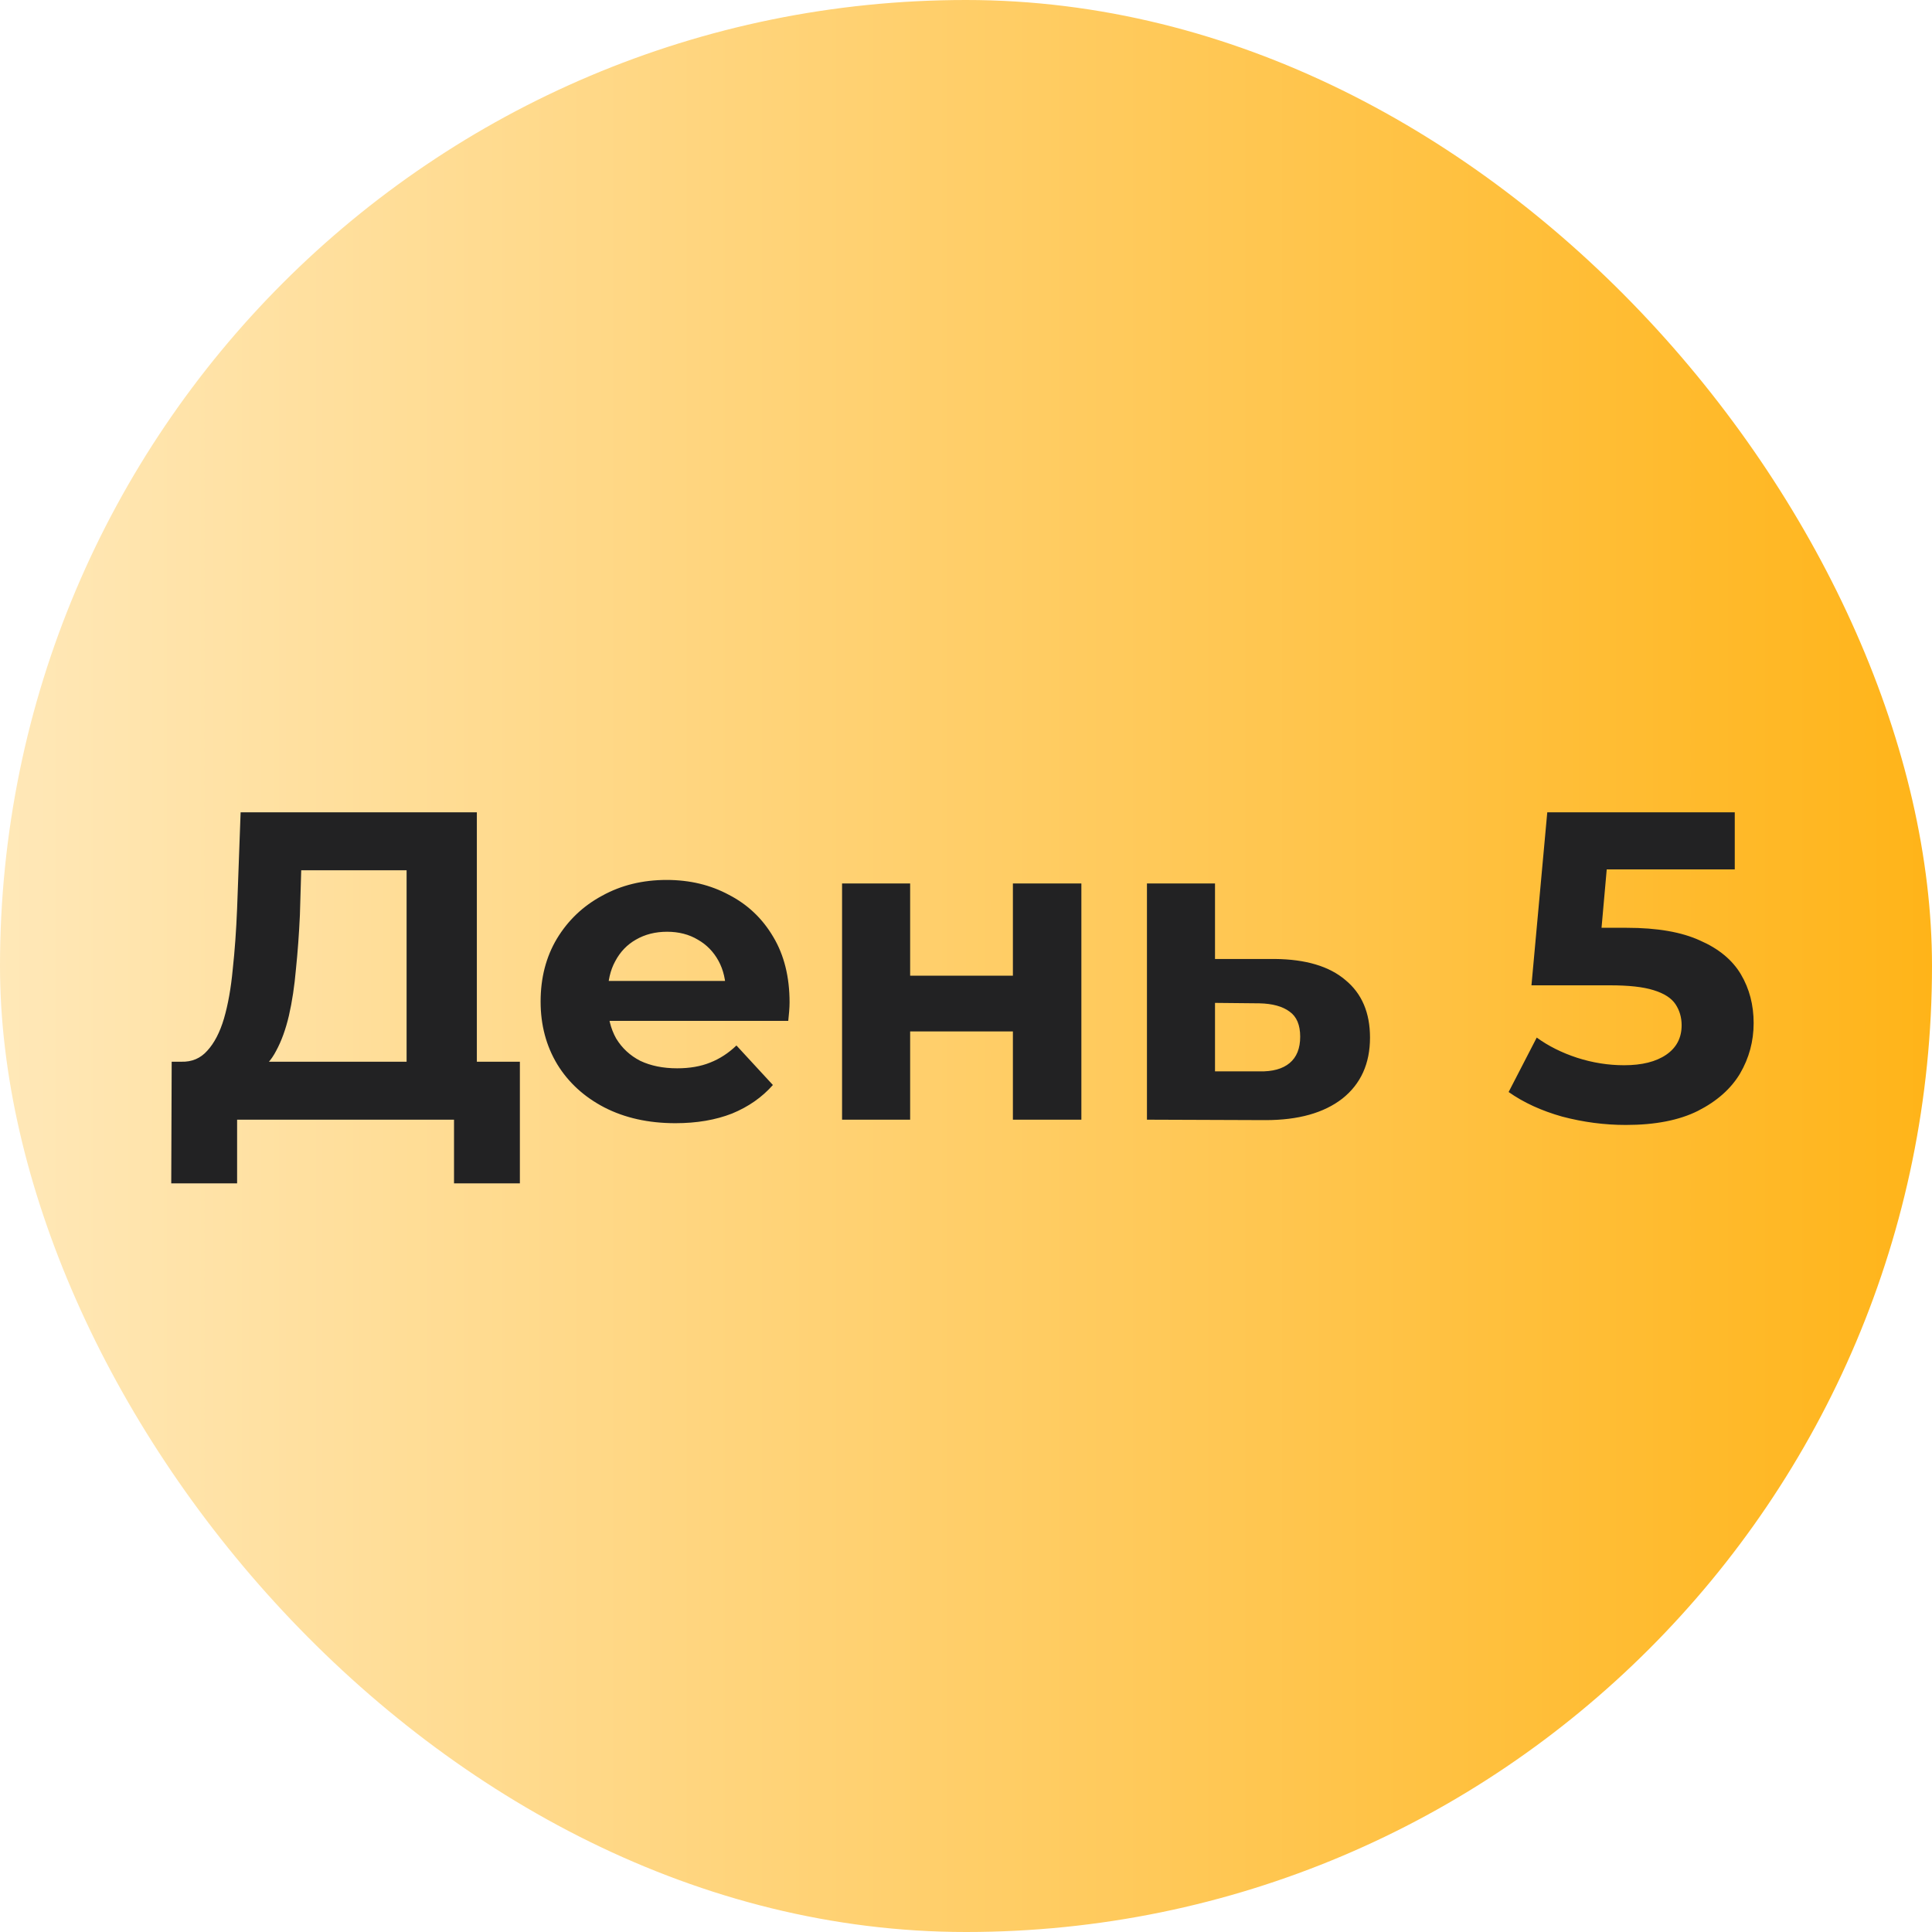
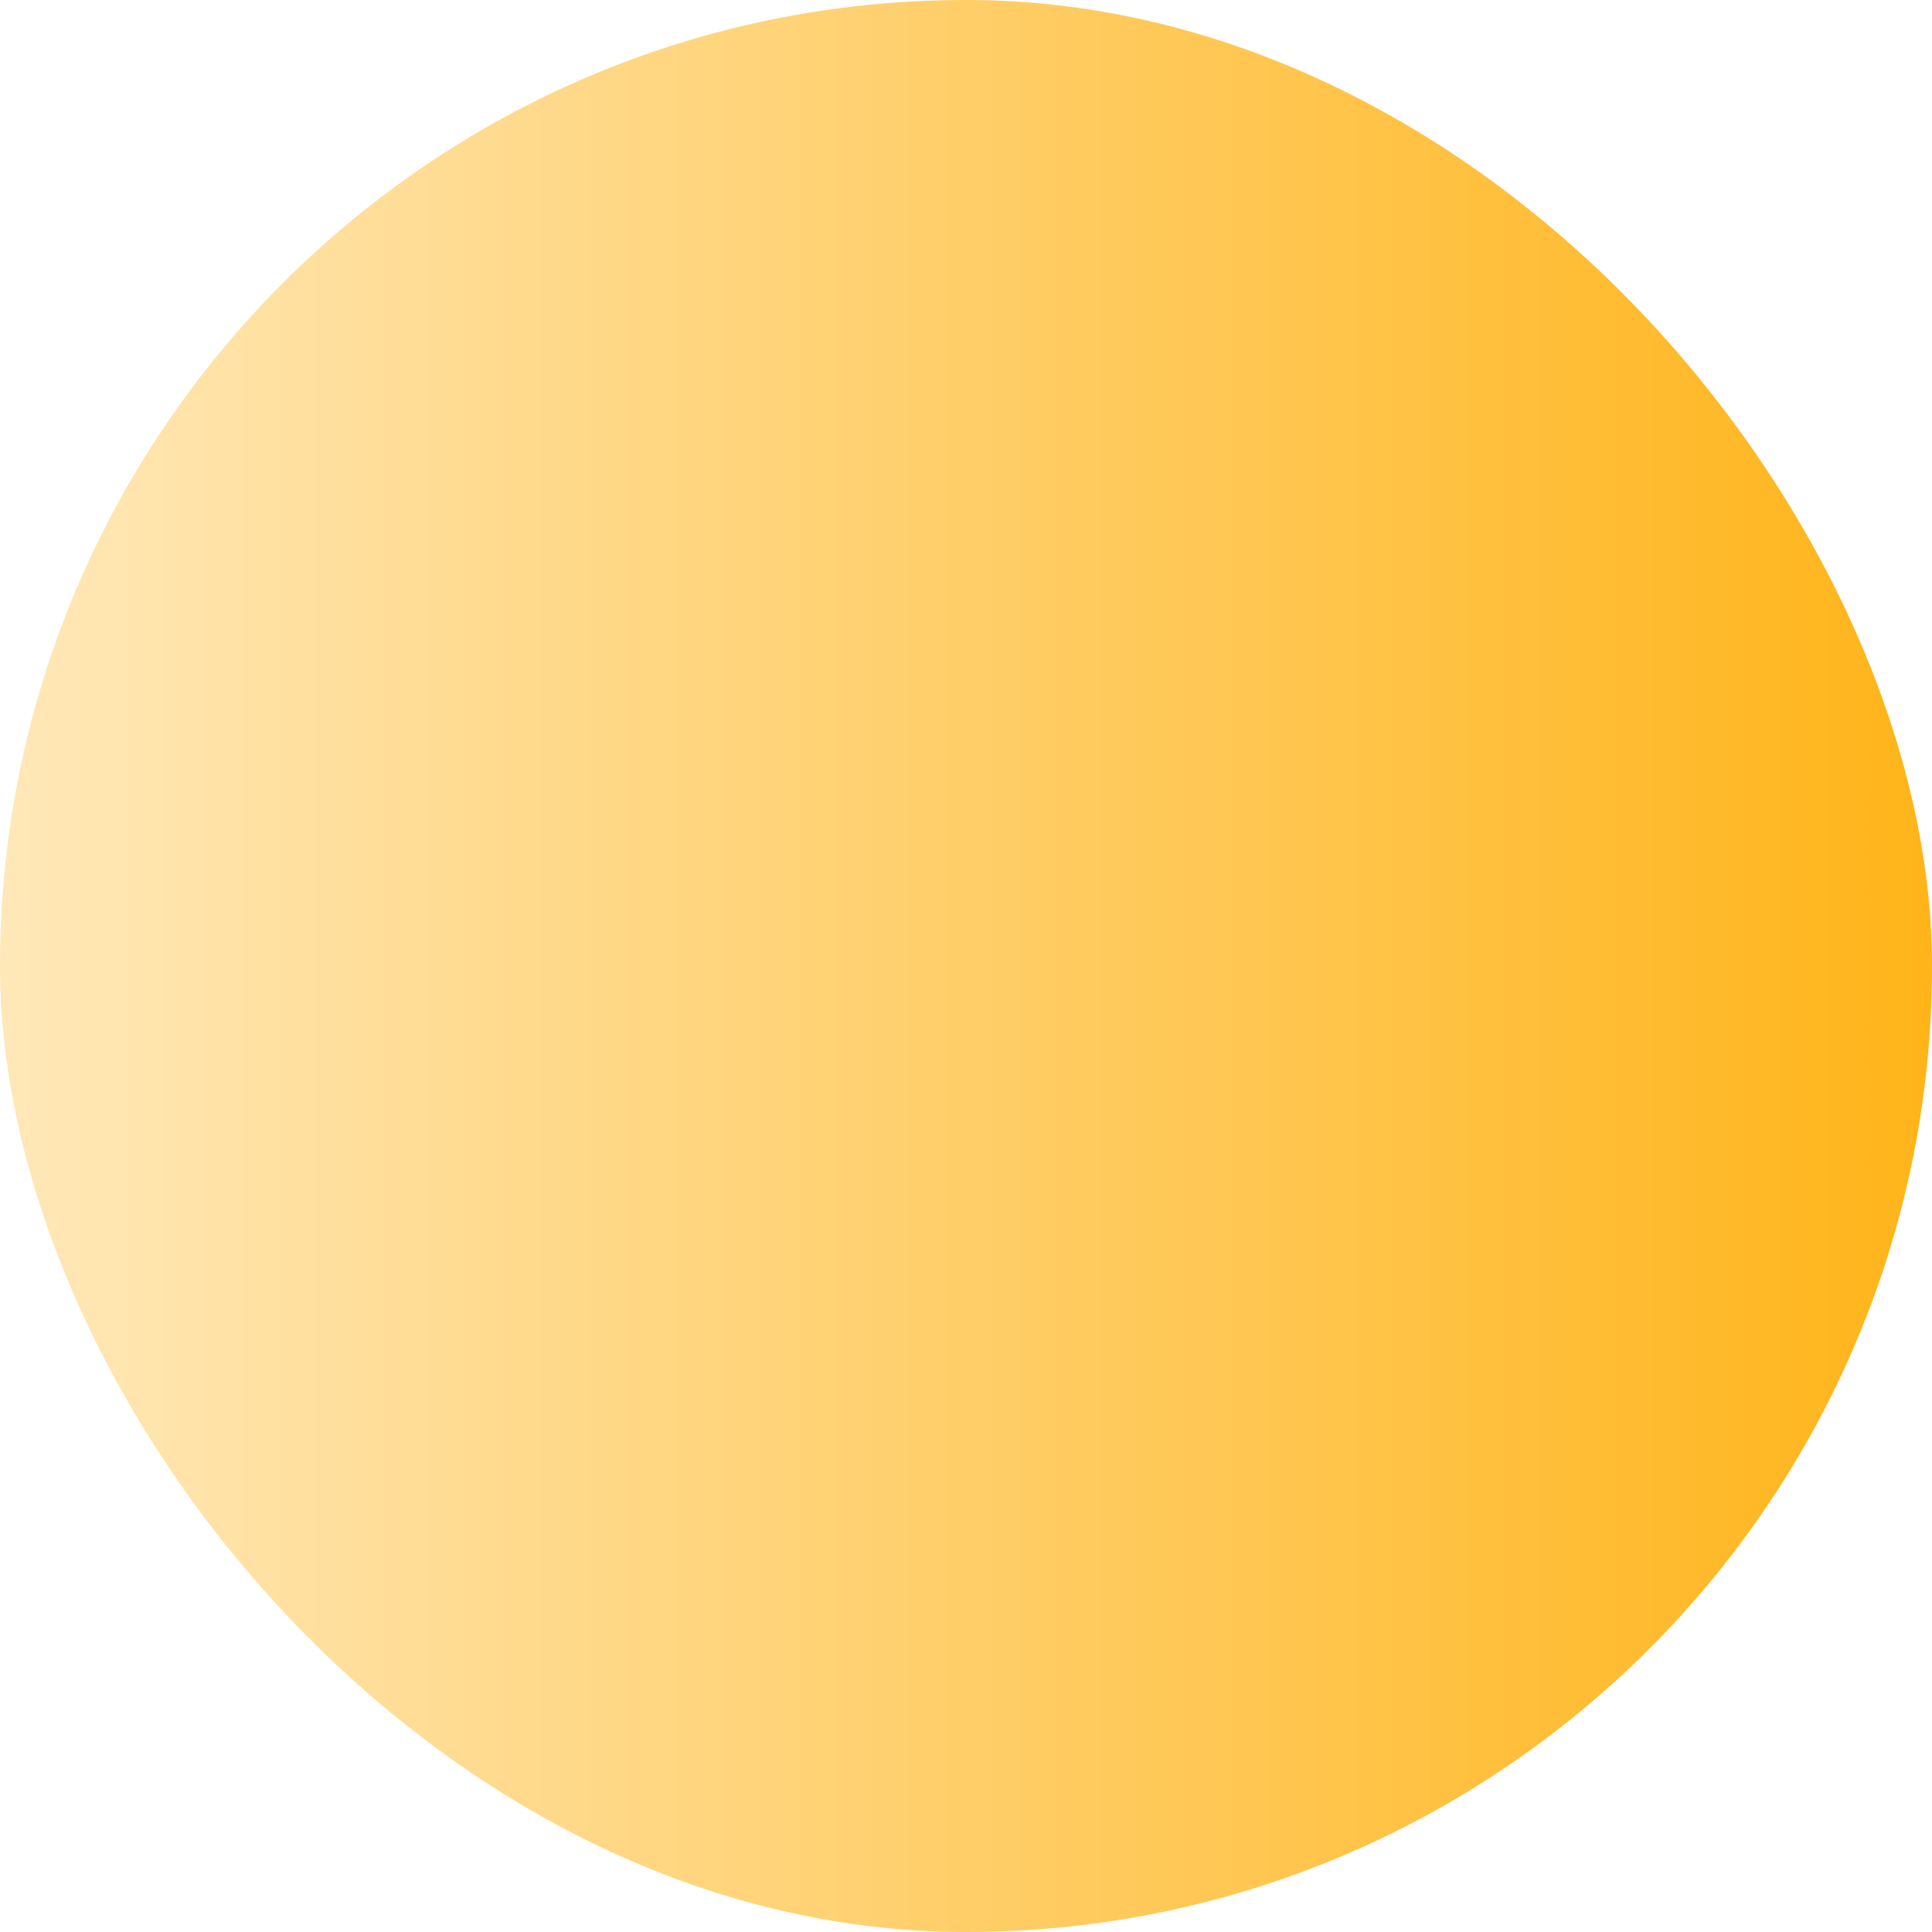
<svg xmlns="http://www.w3.org/2000/svg" width="88" height="88" viewBox="0 0 88 88" fill="none">
  <rect width="88" height="88" rx="44" fill="url(#paint0_linear_307_22408)" />
-   <path d="M18.52 49.56V39.64H13.72L13.66 41.68C13.62 42.547 13.56 43.367 13.48 44.14C13.413 44.913 13.307 45.62 13.16 46.26C13.013 46.887 12.82 47.42 12.58 47.86C12.353 48.3 12.067 48.613 11.72 48.8L8.26 48.36C8.74 48.373 9.133 48.207 9.44 47.86C9.76 47.513 10.013 47.027 10.2 46.4C10.387 45.76 10.52 45.013 10.6 44.16C10.693 43.307 10.76 42.38 10.8 41.38L10.96 37H21.72V49.56H18.52ZM7.8 53.9L7.82 48.36H23.68V53.9H20.68V51H10.8V53.9H7.8ZM30.764 51.16C29.537 51.16 28.457 50.92 27.524 50.44C26.604 49.96 25.891 49.307 25.384 48.48C24.877 47.64 24.624 46.687 24.624 45.62C24.624 44.54 24.871 43.587 25.364 42.76C25.871 41.92 26.557 41.267 27.424 40.8C28.291 40.32 29.271 40.08 30.364 40.08C31.417 40.08 32.364 40.307 33.204 40.76C34.057 41.2 34.731 41.84 35.224 42.68C35.717 43.507 35.964 44.5 35.964 45.66C35.964 45.78 35.957 45.92 35.944 46.08C35.931 46.227 35.917 46.367 35.904 46.5H27.164V44.68H34.264L33.064 45.22C33.064 44.66 32.951 44.173 32.724 43.76C32.497 43.347 32.184 43.027 31.784 42.8C31.384 42.56 30.917 42.44 30.384 42.44C29.851 42.44 29.377 42.56 28.964 42.8C28.564 43.027 28.251 43.353 28.024 43.78C27.797 44.193 27.684 44.687 27.684 45.26V45.74C27.684 46.327 27.811 46.847 28.064 47.3C28.331 47.74 28.697 48.08 29.164 48.32C29.644 48.547 30.204 48.66 30.844 48.66C31.417 48.66 31.917 48.573 32.344 48.4C32.784 48.227 33.184 47.967 33.544 47.62L35.204 49.42C34.711 49.98 34.091 50.413 33.344 50.72C32.597 51.013 31.737 51.16 30.764 51.16ZM38.355 51V40.24H41.456V44.44H46.136V40.24H49.255V51H46.136V46.98H41.456V51H38.355ZM58.062 43.68C59.475 43.693 60.549 44.013 61.282 44.64C62.029 45.253 62.402 46.127 62.402 47.26C62.402 48.447 61.982 49.373 61.142 50.04C60.302 50.693 59.136 51.02 57.642 51.02L52.242 51V40.24H55.342V43.68H58.062ZM57.362 48.8C57.962 48.813 58.422 48.687 58.742 48.42C59.062 48.153 59.222 47.753 59.222 47.22C59.222 46.687 59.062 46.307 58.742 46.08C58.422 45.84 57.962 45.713 57.362 45.7L55.342 45.68V48.8H57.362ZM74.056 51.24C73.082 51.24 72.116 51.113 71.156 50.86C70.209 50.593 69.396 50.22 68.716 49.74L69.996 47.26C70.529 47.647 71.142 47.953 71.836 48.18C72.542 48.407 73.256 48.52 73.976 48.52C74.789 48.52 75.429 48.36 75.896 48.04C76.362 47.72 76.596 47.273 76.596 46.7C76.596 46.34 76.502 46.02 76.316 45.74C76.129 45.46 75.796 45.247 75.316 45.1C74.849 44.953 74.189 44.88 73.336 44.88H69.756L70.476 37H79.016V39.6H71.636L73.316 38.12L72.816 43.74L71.136 42.26H74.096C75.482 42.26 76.596 42.453 77.436 42.84C78.289 43.213 78.909 43.727 79.296 44.38C79.682 45.033 79.876 45.773 79.876 46.6C79.876 47.427 79.669 48.193 79.256 48.9C78.842 49.593 78.202 50.16 77.336 50.6C76.482 51.027 75.389 51.24 74.056 51.24Z" fill="#222223" />
  <defs>
    <linearGradient id="paint0_linear_307_22408" x1="-2.16067e-07" y1="44" x2="88" y2="44" gradientUnits="userSpaceOnUse">
      <stop stop-color="#FFE8B8" />
      <stop offset="1" stop-color="#FFB419" />
    </linearGradient>
  </defs>
</svg>